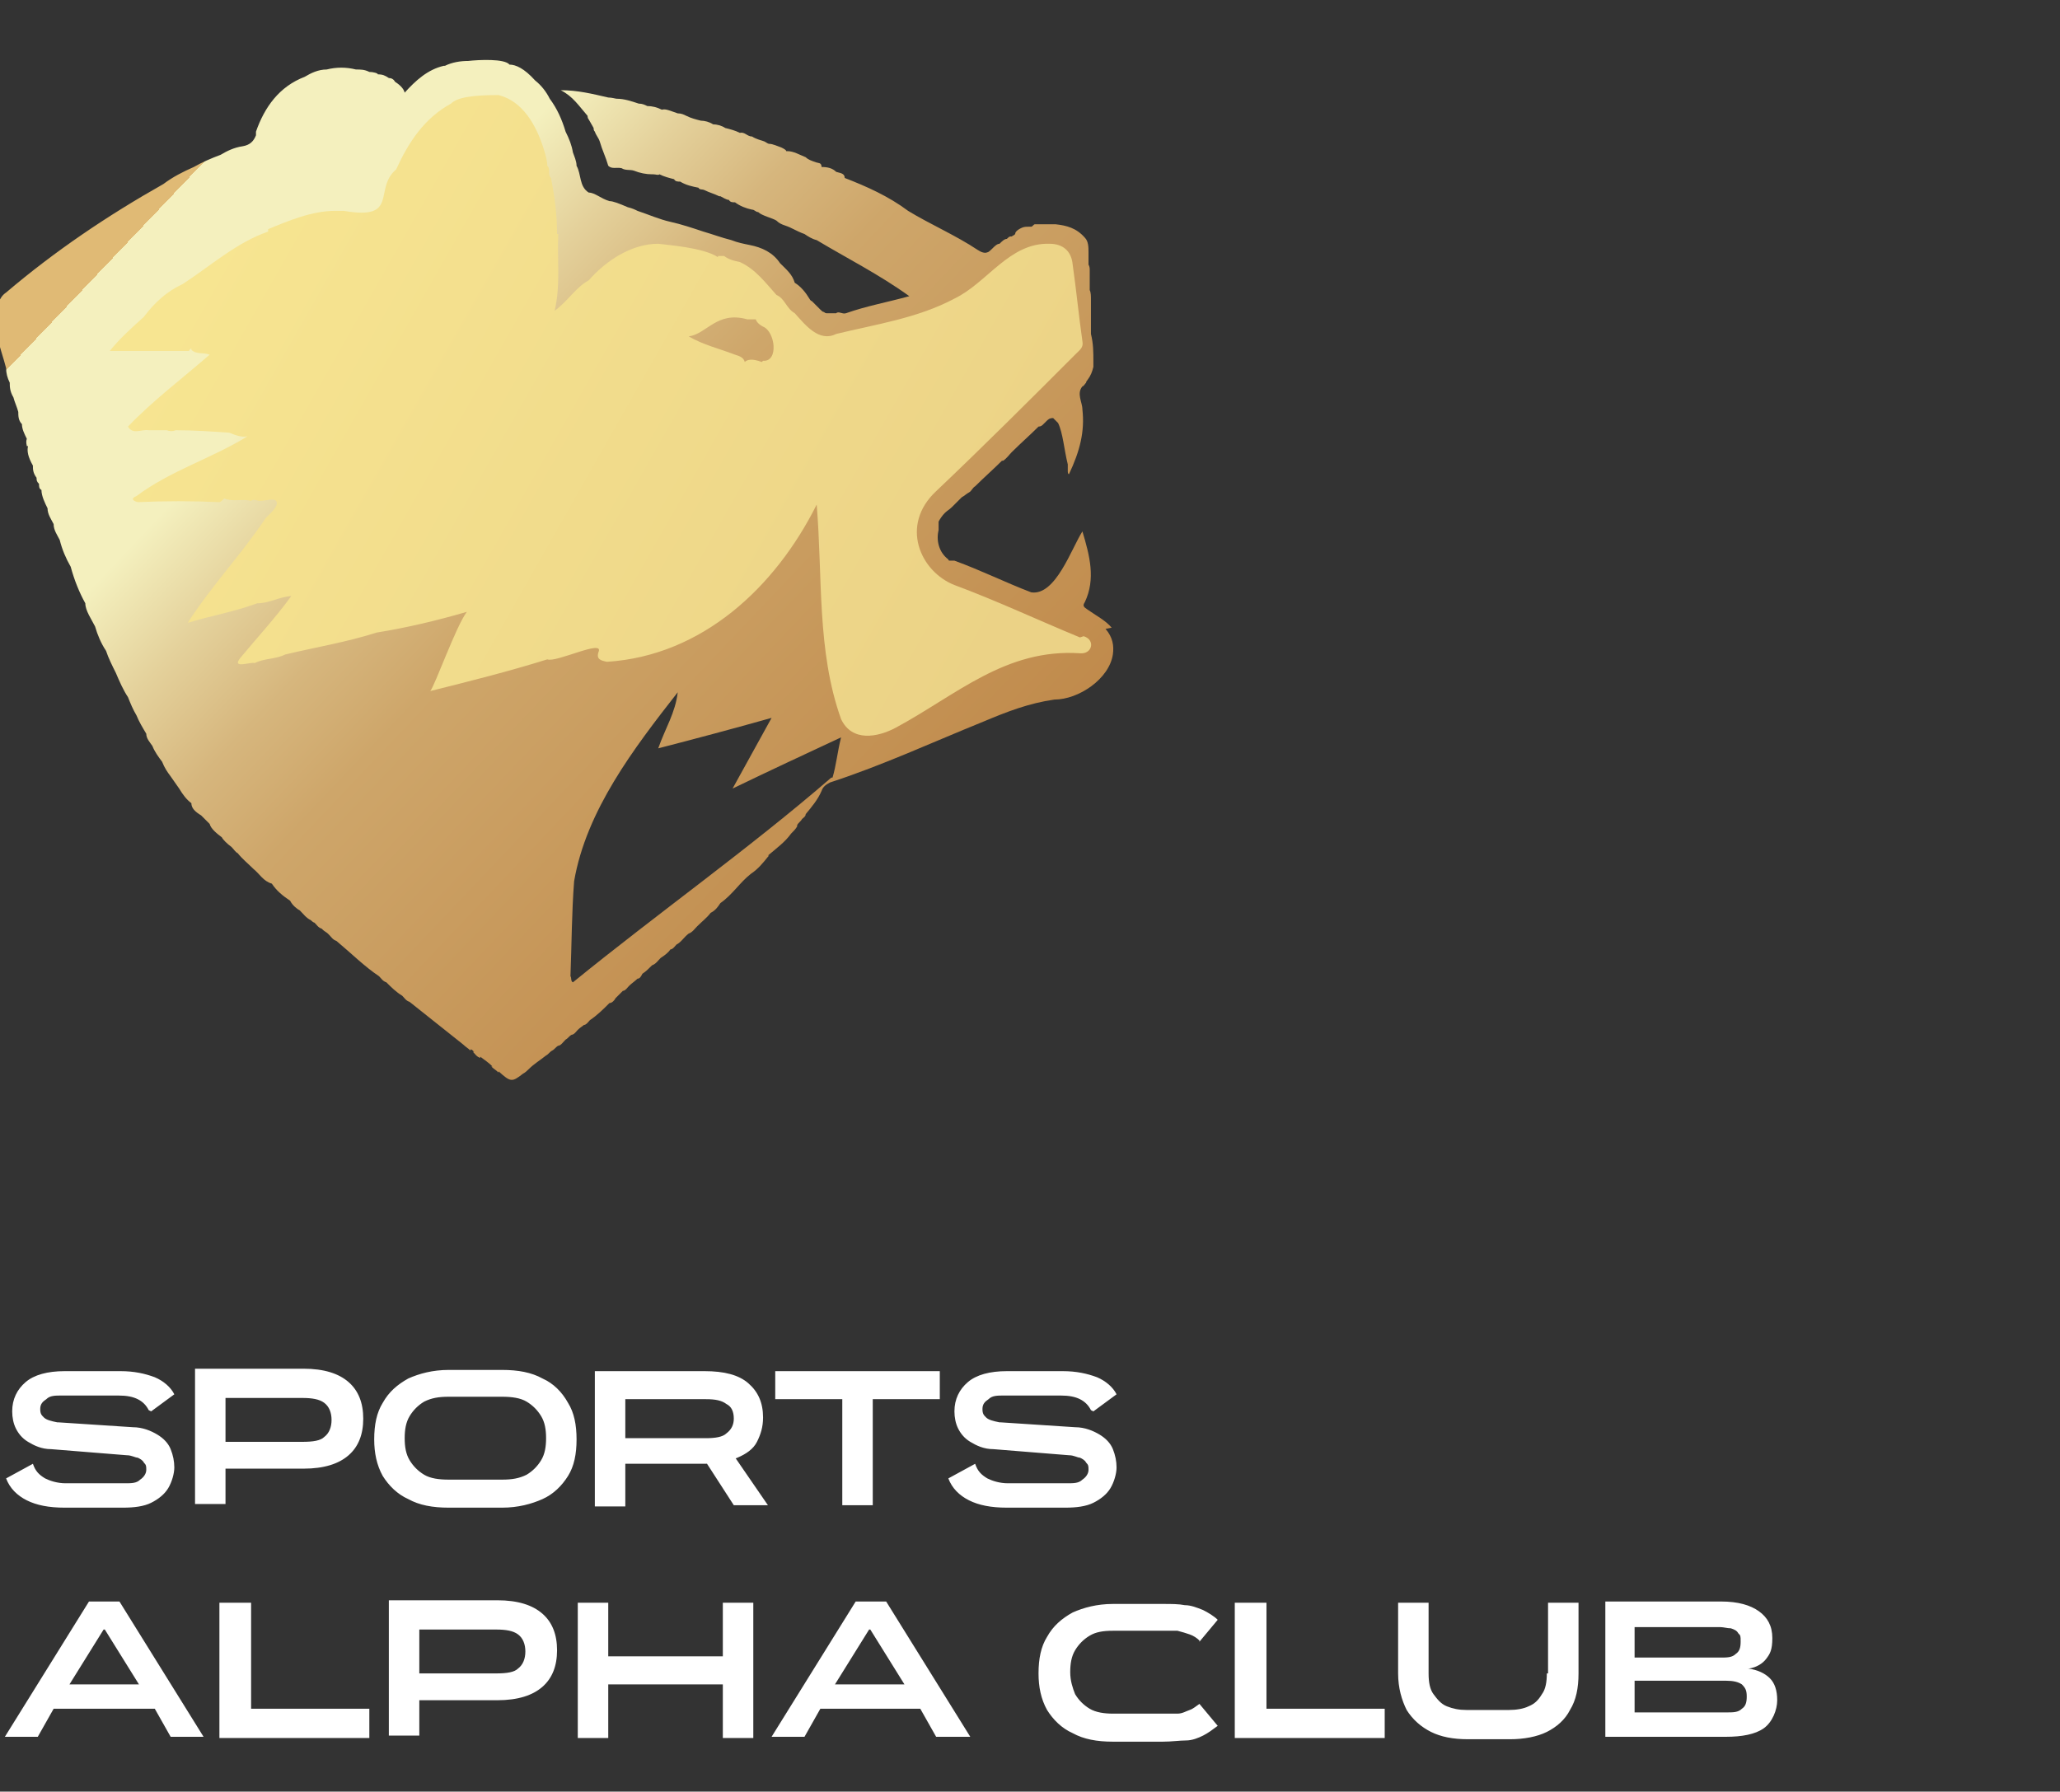
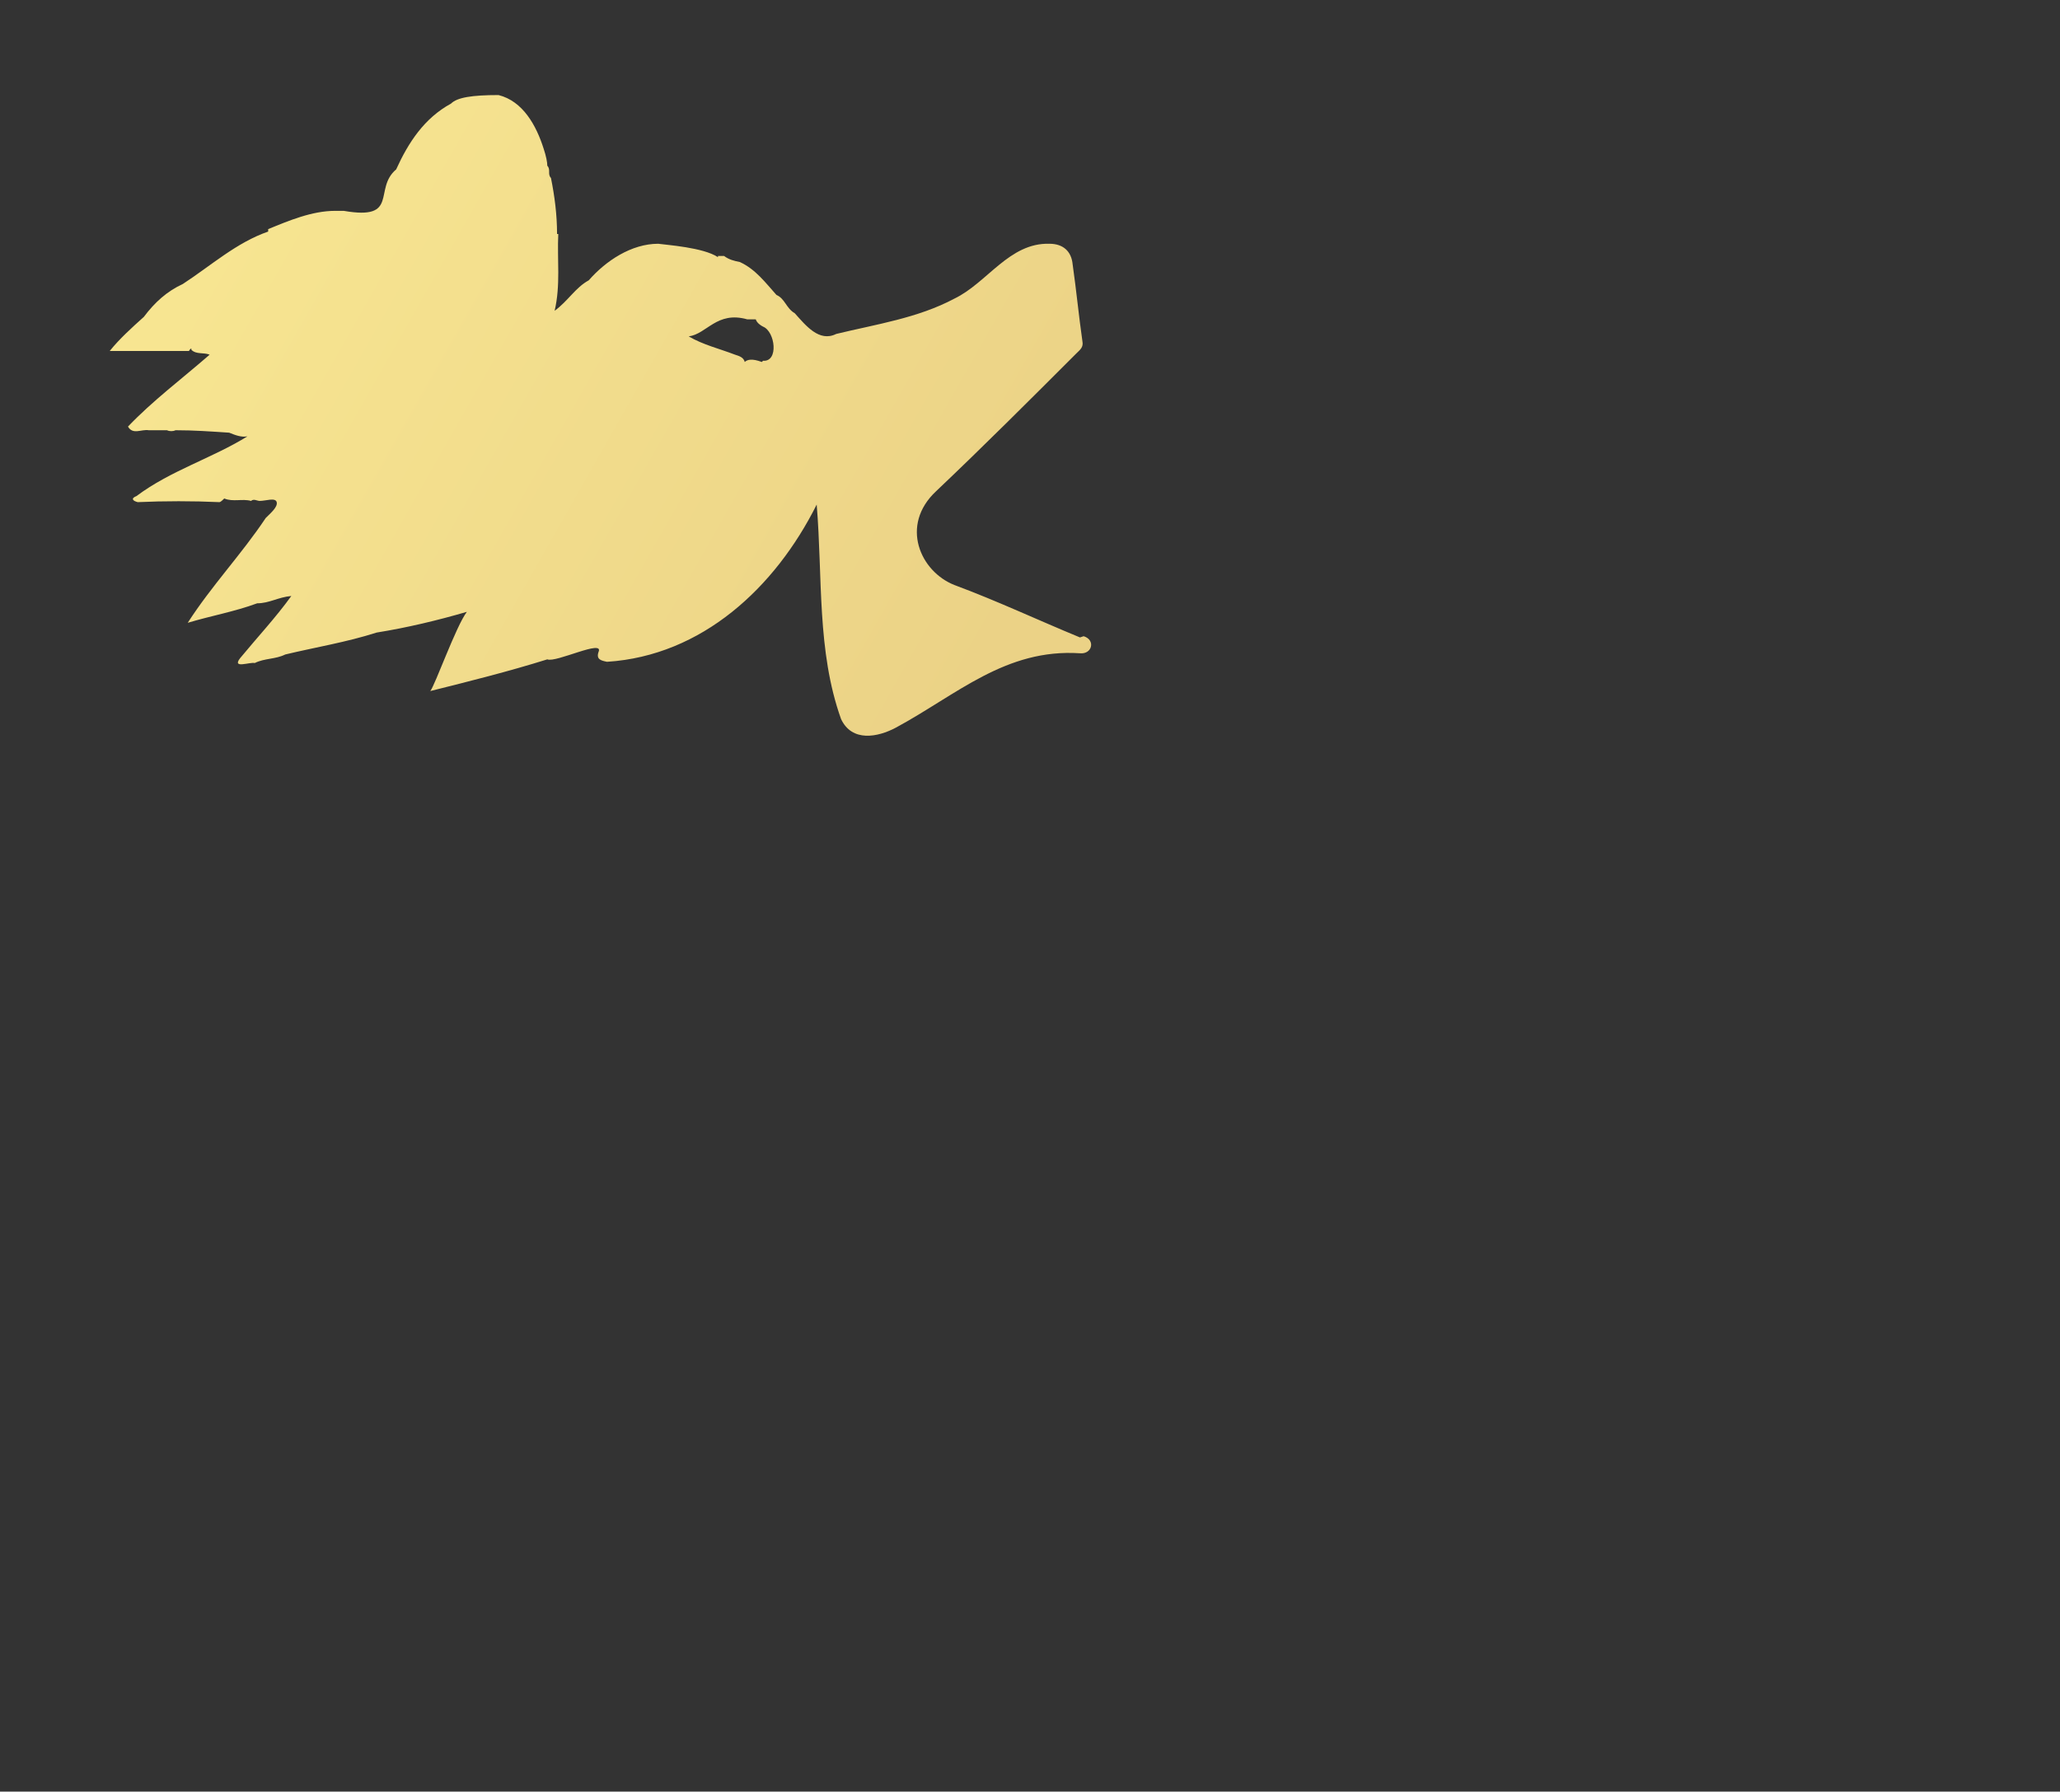
<svg xmlns="http://www.w3.org/2000/svg" id="Capa_1" data-name="Capa 1" viewBox="0 0 169 147">
  <rect x="0" y="0" width="169" height="147" fill="#333333" stroke="none" />
  <defs>
    <style>      .cls-1 {        fill: url(#Degradado_sin_nombre_5);      }      .cls-1, .cls-2, .cls-3 {        stroke-width: 0px;      }      .cls-2 {        fill: url(#Degradado_sin_nombre_2);      }      .cls-3 {        fill: #fff;      }    </style>
    <linearGradient id="Degradado_sin_nombre_5" data-name="Degradado sin nombre 5" x1="19" y1="137" x2="81.7" y2="77.5" gradientTransform="translate(0 147.9) scale(1 -1)" gradientUnits="userSpaceOnUse">
      <stop offset="0" stop-color="#e0ba75" />
      <stop offset="0" stop-color="#f4f0be" />
      <stop offset=".2" stop-color="#f4f0be" />
      <stop offset=".3" stop-color="#e4d19b" />
      <stop offset=".4" stop-color="#d6b67d" />
      <stop offset=".5" stop-color="#cea66a" />
      <stop offset="1" stop-color="#bf8849" />
    </linearGradient>
    <linearGradient id="Degradado_sin_nombre_2" data-name="Degradado sin nombre 2" x1="18.7" y1="129.9" x2="81.4" y2="94.3" gradientTransform="translate(0 147.9) scale(1 -1)" gradientUnits="userSpaceOnUse">
      <stop offset="0" stop-color="#f7e591" />
      <stop offset="1" stop-color="#ebd286" />
    </linearGradient>
  </defs>
-   <path class="cls-3" d="M12.2,115.7c-.2-.4-.5-.7-.9-.9s-.9-.3-1.6-.3h-4.6c-.6,0-1,0-1.3.3-.3.2-.5.4-.5.8s.1.5.3.7c.2.2.6.3,1.1.4,0,0,0,0,0,0,0,0,0,0,.1,0l6.1.4c.8,0,1.5.3,2,.6.5.3.9.7,1.1,1.2.2.5.3,1,.3,1.5s-.2,1.2-.5,1.7c-.3.5-.8.9-1.4,1.2-.6.3-1.4.4-2.3.4h-4.8c-1.3,0-2.3-.2-3.1-.6-.8-.4-1.4-1-1.7-1.8l2.2-1.2c.2.6.5.9,1,1.2.4.2,1,.4,1.7.4h4.8c.6,0,1,0,1.3-.3.3-.2.5-.5.5-.8s0-.4-.2-.6c-.1-.2-.3-.3-.5-.4-.2,0-.5-.2-.9-.2l-6.2-.5c-.8,0-1.4-.3-1.9-.6-.5-.3-.8-.7-1-1.1-.2-.4-.3-.9-.3-1.4,0-1,.4-1.8,1.1-2.4.7-.6,1.8-.9,3.2-.9h4.6c1.1,0,2,.2,2.8.5.7.3,1.3.8,1.6,1.4l-1.9,1.4ZM17.7,120.6v-2.3h7.1c.9,0,1.5-.1,1.8-.4.4-.3.6-.8.6-1.4h0c0-.6-.2-1.1-.6-1.4-.4-.3-1-.4-1.8-.4h-7.2l.9-.9v9.6h-2.5v-11.1h8.9c1.7,0,2.9.4,3.7,1.1.8.7,1.2,1.7,1.2,3h0c0,1.3-.4,2.3-1.2,3-.8.7-2,1.1-3.7,1.1h-7.1ZM41.2,112.4c1.3,0,2.4.2,3.3.7.9.4,1.6,1.1,2.1,2,.5.8.7,1.8.7,3h0c0,1.2-.2,2.2-.7,3-.5.8-1.2,1.5-2.1,1.9-.9.4-2,.7-3.3.7h-4.4c-1.3,0-2.4-.2-3.3-.7-.9-.4-1.6-1.1-2.1-1.9-.5-.9-.7-1.9-.7-3h0c0-1.2.2-2.2.7-3,.5-.9,1.2-1.5,2.1-2,.9-.4,2-.7,3.3-.7h4.4ZM41.2,121.4c.8,0,1.4-.1,2-.4.5-.3.9-.7,1.2-1.2.3-.5.4-1.1.4-1.8h0c0-.7-.1-1.3-.4-1.8-.3-.5-.7-.9-1.2-1.2-.5-.3-1.2-.4-2-.4h-4.4c-.8,0-1.4.1-2,.4-.5.3-.9.7-1.2,1.2-.3.5-.4,1.1-.4,1.8h0c0,.7.1,1.3.4,1.8.3.5.7.9,1.2,1.2.5.3,1.2.4,2,.4h4.4ZM60.2,123.5l-3.1-4.8h2.6s3.3,4.8,3.3,4.8h-2.8ZM50.5,120.1v-2.1h7.4c.8,0,1.4-.1,1.7-.4.4-.3.6-.7.6-1.2h0c0-.6-.2-1-.6-1.2-.4-.3-.9-.4-1.7-.4h-7.2l.6-.7v9.5h-2.5v-11.1h9c1.6,0,2.8.3,3.6,1,.8.7,1.2,1.6,1.2,2.8h0c0,.8-.2,1.4-.5,2-.3.6-.9,1-1.6,1.3-.7.3-1.6.5-2.7.5h-7.4ZM77.1,112.5v2.3h-5.5v8.7h-2.5v-8.7h-5.5v-2.3h13.5ZM89.5,115.7c-.2-.4-.5-.7-.9-.9-.4-.2-.9-.3-1.6-.3h-4.6c-.6,0-1,0-1.3.3-.3.2-.5.4-.5.8s.1.5.3.7c.2.2.6.3,1.1.4,0,0,0,0,0,0,0,0,0,0,.1,0l6.1.4c.8,0,1.5.3,2,.6.5.3.9.7,1.1,1.2.2.5.3,1,.3,1.5s-.2,1.2-.5,1.7c-.3.5-.8.9-1.4,1.2-.6.3-1.4.4-2.3.4h-4.8c-1.3,0-2.3-.2-3.1-.6-.8-.4-1.4-1-1.7-1.8l2.2-1.2c.2.6.5.9,1,1.2.4.2,1,.4,1.7.4h4.8c.6,0,1,0,1.3-.3.3-.2.5-.5.5-.8s0-.4-.2-.6c-.1-.2-.3-.3-.5-.4-.2,0-.5-.2-.9-.2l-6.2-.5c-.8,0-1.4-.3-1.9-.6-.5-.3-.8-.7-1-1.1-.2-.4-.3-.9-.3-1.4,0-1,.4-1.8,1.1-2.4.7-.6,1.8-.9,3.2-.9h4.6c1.1,0,2,.2,2.8.5.7.3,1.3.8,1.6,1.4l-1.9,1.4ZM16.7,142.5h-2.7l-1.3-2.3H4.4l-1.3,2.3H.4l6.9-11.1h2.5l6.9,11.1ZM8.5,133.7l-2.8,4.5h5.7l-2.8-4.5ZM20.6,131.5v8.7h9.7v2.4h-12.3v-11.1h2.5ZM33.6,139.6v-2.3h7.1c.9,0,1.5-.1,1.8-.4.4-.3.6-.8.6-1.4h0c0-.6-.2-1.1-.6-1.4-.4-.3-1-.4-1.8-.4h-7.2l.9-.9v9.6h-2.5v-11.1h8.9c1.7,0,2.9.4,3.7,1.1.8.7,1.2,1.7,1.2,3h0c0,1.3-.4,2.3-1.2,3-.8.7-2,1.1-3.7,1.1h-7.1ZM59.3,135.9v-4.4h2.5v11.1h-2.5v-4.4h-9.4v4.4h-2.5v-11.1h2.5v4.4h9.4ZM79.5,142.5h-2.7l-1.3-2.3h-8.2l-1.3,2.3h-2.7l6.9-11.1h2.5l6.9,11.1ZM71.3,133.7l-2.8,4.5h5.7l-2.8-4.5ZM98.4,134.6c-.2-.2-.5-.4-.8-.5-.3-.1-.6-.2-1-.3-.4,0-.8,0-1.2,0h-4.1c-.8,0-1.4.1-1.9.4-.5.3-.9.7-1.2,1.2-.3.5-.4,1.1-.4,1.8h0c0,.7.2,1.3.4,1.8.3.5.7.9,1.2,1.2.5.3,1.2.4,1.9.4h4.1c.5,0,.9,0,1.2,0,.4,0,.7-.2,1-.3.3-.1.5-.3.8-.5l1.5,1.8c-.4.3-.8.6-1.2.8-.4.2-.9.4-1.4.4-.5,0-1.2.1-1.9.1h-4.1c-1.3,0-2.4-.2-3.3-.7-.9-.4-1.6-1.1-2.1-1.9-.5-.9-.7-1.9-.7-3h0c0-1.2.2-2.2.7-3,.5-.9,1.2-1.5,2.1-2,.9-.4,2-.7,3.3-.7h4.1c.7,0,1.3,0,1.8.1.5,0,1,.2,1.5.4.4.2.9.5,1.2.8l-1.5,1.8ZM103.9,131.5v8.7h9.7v2.4h-12.3v-11.1h2.5ZM127,137.3v-5.8h2.5v5.8c0,1.2-.2,2.2-.7,3-.4.8-1.1,1.4-1.9,1.8-.8.4-1.9.6-3,.6h-3.5c-1.2,0-2.2-.2-3-.6-.8-.4-1.5-1-2-1.8-.4-.8-.7-1.8-.7-3v-5.8h2.5v5.8c0,.7.1,1.3.4,1.7.3.4.6.8,1.1,1,.5.2,1,.3,1.6.3h3.5c.6,0,1.2-.1,1.6-.3.5-.2.8-.5,1.1-1,.3-.4.4-1,.4-1.7ZM143.4,136.9c.8.1,1.4.4,1.8.8.4.4.6,1,.6,1.8s-.4,1.8-1.1,2.3c-.7.5-1.8.7-3.1.7h-9.9v-11.1h9.5c1.4,0,2.4.3,3.1.8.7.5,1.1,1.2,1.1,2.2s-.2,1.3-.5,1.7c-.3.4-.8.7-1.4.8ZM141.1,133.5h-7v2.5h7c.6,0,1,0,1.3-.3.3-.2.4-.5.4-1s0-.5-.2-.7c-.1-.2-.3-.3-.6-.4-.3,0-.6-.1-.9-.1ZM141.6,140.5c.6,0,1,0,1.3-.3.3-.2.4-.5.4-1s-.1-.7-.4-1c-.3-.2-.7-.3-1.3-.3h-7.5v2.6h7.4Z" />
  <g>
-     <path class="cls-1" d="M91.2,51.5h0c-.5-.6-1.3-1-2-1.5-.3-.2-.4-.3-.2-.6.9-1.9.4-3.8-.2-5.8-.9,1.4-2.2,5.3-4.2,5-2.1-.8-4.1-1.8-6.3-2.6,0,0-.1,0-.2,0h0c0,0-.1,0-.2,0h0c0,0-.1,0-.1-.1h0c-.8-.6-1-1.6-.8-2.4h0c0,0,0-.1,0-.2,0,0,0,0,0,0,0,0,0,0,0-.1,0,0,0,0,0-.1,0,0,0,0,0,0,0,0,0,0,0-.1h0c0,0,0-.1,0-.2h0c.1-.2.3-.5.5-.7h0s0,0,0,0c0,0,0,0,0,0,0,0,0,0,0,0,0,0,0,0,0,0,0,0,0,0,0,0h0s0,0,0,0c.2-.2.4-.3.6-.5h0c.2-.2.3-.3.5-.5,0,0,.2-.2.3-.3h0c.2-.1.4-.3.6-.4s.3-.4.5-.5h0c.7-.7,1.5-1.4,2.2-2.1,0,0,0,0,.1,0,0,0,0,0,0,0h0c.3-.2.5-.5.7-.7.7-.7,1.5-1.4,2.2-2.1h0c.2,0,.3-.1.4-.2s.1-.1.2-.2c.2-.2.3-.3.6-.3.1.1.3.3.4.4h0s0,0,0,0c0,0,0,0,0,0,.4.8.5,2.2.8,3.4h0c0,0,0,.1,0,.2,0,0,0,.1,0,.2,0,0,0,0,0,0,0,0,0,.2,0,.2,0,0,0,0,0,0,0,0,0,.2.1.2h0c.9-1.9,1.3-3.5,1.1-5.3,0-.6-.5-1.3,0-1.9.1,0,.2-.2.3-.3,0,0,0-.1.1-.2.3-.4.4-.7.5-1.1h0c0-.1,0-.2,0-.2,0,0,0-.1,0-.2h0c0-.8,0-1.5-.2-2.3,0-.3,0-.7,0-1,0,0,0,0,0,0h0c0-.2,0-.4,0-.5h0c0,0,0-.1,0-.2h0c0-.4,0-.7,0-1.1,0-.3,0-.6-.1-.8h0c0-.4,0-.8,0-1.2h0v-.4h0c0-.2,0-.3-.1-.5,0-.3,0-.7,0-1,0-.4,0-.9-.3-1.2-.7-.8-1.5-1-2.4-1.1,0,0,0,0,.1,0-.5,0-1,0-1.5,0-.1,0-.2,0-.3,0-.1,0-.2.2-.3.2,0,0-.1,0-.2,0-.2,0-.4,0-.6.1-.2.1-.4.2-.5.4h0c0,.2-.2.2-.3.3,0,0,0,0-.1,0-.1,0-.2.1-.3.2h0c-.2,0-.4.2-.6.4h0s0,0,0,0c0,0,0,0,0,0,0,0,0,0,0,0h0c-.2,0-.4.2-.6.4h0c-.1.1-.3.3-.4.3-.2.1-.5,0-.8-.2-1.8-1.2-3.9-2.1-5.7-3.2-1.6-1.2-3.4-2-5.2-2.7,0-.4-.4-.4-.7-.5-.3-.3-.7-.4-1.2-.4,0-.4-.3-.3-.5-.4-.3-.1-.6-.2-.8-.4-.5-.2-1-.5-1.5-.5,0,0,0,0-.1,0,0-.1-.2-.2-.4-.3-.3-.1-.7-.3-1-.3,0,0,0,0,0,0-.1,0-.2-.1-.4-.2-.3-.1-.7-.2-1-.4-.4,0-.6-.4-1-.3-.4-.2-.8-.3-1.2-.4-.3-.2-.7-.3-1-.3-.3-.2-.7-.3-1-.3-.4-.1-.8-.2-1.2-.4h0c-.2-.1-.4-.2-.7-.2-.6-.2-1-.4-1.3-.3h0c-.4-.2-.8-.3-1.2-.3-.2-.1-.4-.2-.7-.2-.6-.2-1.2-.4-1.8-.4-.1,0-.4-.1-.7-.1-1.3-.3-2.5-.6-3.9-.6,0,0,0,0,0,0h0c1,.5,1.5,1.3,2.2,2.1,0,0,0,.2.1.3.1.2.3.5.4.7,0,.1,0,.2.1.3.1.3.3.5.4.8.2.7.5,1.3.7,2h0c.3.3.7.1,1.1.2h0c.3.2.7.1,1,.2.5.2,1,.3,1.5.3h0c0,0,0,0,.1,0,.2,0,.4.1.5,0h0c.4.2.8.3,1.2.4h0c.1.2.3.2.5.2h0c.5.3,1,.4,1.5.5h0c.1.2.3.1.5.2h0c.4.2.8.3,1.2.5h0c0,0,0,0,.1,0,.2.1.5.3.7.3h0c.1.2.3.2.5.2.4.3.9.5,1.4.6h0c.2,0,.3.2.5.2h0c.3.3,1.2.5,1.5.7,0,0,0,0,0,0h0c.2.2.4.3.7.4s.5.2.7.3h0s0,0,0,0c.2.1.6.3.9.4,0,0,0,0,0,0h0c.3.2.6.4,1,.5h0s0,0,0,0c2.5,1.5,5.1,2.8,7.6,4.6-1.8.5-3.5.8-5.2,1.4-.3.1-.6-.2-.8,0-.3,0-.6,0-.8,0,0,0,0,0,0,0,0,0-.1,0-.2-.1-.1,0-.2-.1-.3-.2h0c-.2-.2-.5-.5-.7-.7h0c0,0-.1,0-.2-.2-.3-.5-.7-1-1.2-1.3h0c0,0,0,0,0,0-.2-.7-.7-1.1-1.2-1.6-.6-.9-1.5-1.3-2.5-1.5-.5-.1-1-.2-1.5-.4-.8-.2-1.6-.5-2.3-.7-.9-.3-1.8-.6-2.7-.8s-1.8-.6-2.7-.9c-.2-.1-.4-.2-.8-.3-.7-.3-1.2-.5-1.5-.5h0c-.7-.2-1.2-.7-1.7-.7,0,0,0,0,0,0-.8-.5-.6-1.5-1-2.2,0-.4-.2-.8-.3-1.1-.1-.6-.3-1.1-.6-1.7,0,0,0,0,0,0h0s0,0,0,0c-.3-1-.7-1.9-1.3-2.7-.3-.6-.7-1.1-1.2-1.5-.9-1-1.6-1.3-2.1-1.3-.4-.5-2.5-.4-3.4-.3-.6,0-1.3.1-1.9.4,0,0,0,0-.1,0-1.3.3-2.3,1.2-3.2,2.2-.1-.4-.5-.7-.8-.9-.1-.2-.3-.3-.5-.3-.3-.2-.5-.3-.9-.3,0-.1-.4-.2-.7-.2-.4-.2-.7-.2-1.1-.2-.8-.2-1.6-.2-2.4,0-.7,0-1.3.3-1.8.6h0c-2.1.8-3.3,2.5-4,4.5,0,0,0,0,0,0h0c0,.1,0,.2,0,.3-.2.5-.5.8-1.1.9-.7.1-1.3.4-1.8.7-.8.3-1.5.6-2.2,1-.9.4-1.7.8-2.5,1.4-4.6,2.6-8.9,5.5-12.9,8.9-.3.2-.5.5-.6.8-.8,1.6.2,3.8.6,5.4h0c0,.4.1.8.3,1.2,0,0,0,0,0,0,0,.3,0,.7.3,1.2h0c.1.4.3.8.4,1.2h0c0,.3,0,.7.3,1h0c0,.4.2.8.4,1.2,0,0,0,0,0,0h0s0,0,0,0c-.1.3,0,.5,0,.6,0,0,0,0,.1,0-.1.4,0,.9.4,1.6,0,0,0,0,0,0,0,.3,0,.6.3,1,0,.2,0,.3.2.5,0,.2,0,.4.2.5h0c0,.5.3,1.1.5,1.5h0,0c0,.5.3.9.5,1.3h0c0,.5.3.9.5,1.3.2.8.5,1.5.9,2.2h0c.3,1.1.7,2.1,1.2,3,0,0,0,0,0,0,0,.6.5,1.3.8,1.9h0c.2.7.5,1.4.9,2h0c.2.6.5,1.2.8,1.8h0c.3.7.6,1.4,1,2h0c.2.5.4,1,.7,1.5,0,0,0,0,0,0h0s0,0,0,0c.2.5.5,1,.8,1.5h0c0,.4.3.7.5,1h0c.2.5.5.9.8,1.3h0c.2.5.4.8.7,1.2h0c.2.3.5.7.7,1h0s0,0,0,0c.3.5.6.9,1,1.2,0,0,0,0,0,0,0,.4.3.7.8,1h0l.7.7s0,0,0,0c.1.4.6.8,1,1.1h0c.1.2.4.5.8.8h0c.2.2.3.4.5.5.4.5.9.9,1.3,1.3h0c.5.4.8,1,1.5,1.2h0c0,0,0,0,0,0,.4.6.9,1,1.5,1.4.2.4.6.7.8.8h0c.3.3.5.6.9.8h0s0,0,0,0c0,0,.2.2.3.2h0c.2.2.3.4.6.5,0,0,0,0,0,0h0s0,0,.1.1c.1.1.3.2.4.3,0,0,0,0,.1.1,0,0,0,0,0,0h0c.2.2.3.4.6.5,0,0,0,0,0,0h0c1.2,1,2.3,2.1,3.5,2.9,0,0,0,0,0,0h0c.2.2.3.4.6.5h0c0,0,0,0,0,0h0c.4.4.8.8,1.3,1.1,0,0,0,0,0,0h0c.2.2.3.4.6.5h0c0,0,0,0,0,0,0,0,0,0,0,0,0,0,0,0,0,0,1.5,1.2,2.9,2.3,4.4,3.5h0s0,0,.1,0h-.1c.2.2.4.3.6.5,0,0,0,0,0-.1,0,0,0,0,0,0h0c.1,0,.2.1.3.2h0s0,0,0,0h-.1c.2.2.3.4.6.5,0,0,0,0,0-.1,0,0,0,0,0,0h0c.4.3.7.5,1,.8h-.1c.2.2.4.3.6.5,0,0,0,0,0-.1,0,0,0,0,0,0,1,.9,1.1.9,2,.2h0c.2-.1.4-.3.5-.4h0c.4-.4.9-.7,1.4-1.1h0c.2-.1.3-.3.5-.4.2-.1.3-.3.5-.4h0c.2,0,.4-.3.6-.5h0c.2-.1.3-.3.5-.4.2,0,.4-.3.5-.4.2-.2.4-.3.5-.4h0c.2,0,.4-.3.5-.4,0,0,0,0,0,0,.6-.4,1.1-.9,1.6-1.4.2,0,.4-.2.5-.4,0,0,0,0,0,0,.2-.2.4-.4.6-.6.2,0,.4-.3.5-.4h0c.2-.2.5-.4.7-.6.2,0,.3-.2.4-.4.3-.2.5-.4.8-.7h0c.3-.1.5-.4.7-.6h0c.3-.2.6-.4.8-.7h0c.2,0,.4-.3.5-.4h0,0c.4-.2.6-.6,1-.9h0c.3-.1.5-.4.7-.6h0,0c.4-.4.8-.7,1.1-1.1h0c.4-.2.6-.5.8-.8h0,0c1-.7,1.6-1.7,2.5-2.4,0,0,0,0,0,0,.6-.4,1-.9,1.4-1.4,0,0,0,0,0,0,0,0,0,0,.1-.1,0,0-.1,0-.1,0,.7-.6,1.4-1.1,1.9-1.8h0c.2-.2.4-.4.5-.6,0,0,0,0,0-.1,0,0,0,0,0,0,.1-.2.3-.3.4-.5.1-.1.3-.2.3-.4.5-.6,1-1.2,1.3-1.9.1-.3.3-.5.7-.7,4.3-1.4,8.4-3.3,12.6-5,1.9-.8,3.7-1.5,5.8-1.8,2,0,4.5-1.7,4.8-3.7.1-.7,0-1.4-.6-2.1h0ZM68.2,63.8c-6.7,5.8-14.2,11.1-21.2,16.8h0s0,0,0,0c-.2-.1-.1-.4-.2-.5.1-2.6.1-5.2.3-7.8,1-5.8,4.9-10.9,8.5-15.5-.2,1.7-1,2.9-1.6,4.6,3.1-.8,6.1-1.6,9.3-2.5-1.1,2-2.1,3.8-3.2,5.8,3.1-1.5,5.9-2.8,8.9-4.2-.3,1.2-.4,2.3-.7,3.3h0Z" />
    <path class="cls-2" d="M88.6,52.3c-3.4-1.4-6.8-3-10.3-4.3-2.8-1.1-4.5-4.9-1.5-7.7,3.9-3.7,7.7-7.5,11.5-11.3.3-.3.6-.5.5-1-.3-2.1-.5-4.2-.8-6.3-.1-1.1-.8-1.7-1.9-1.7-3.3-.1-5.1,3.2-7.8,4.5-3,1.6-6.4,2.1-9.7,2.9-1.4.7-2.5-.7-3.4-1.7h0c-.7-.4-.8-1.2-1.5-1.5h0c-.9-1-1.7-2.1-3-2.7-.5-.1-.9-.2-1.3-.5h-.5s0,0,0,.1c-1.2-.8-4.2-1-4.9-1.1h0c-2.2,0-4.3,1.4-5.7,3h0c-1.1.6-1.7,1.7-2.8,2.5.5-2.1.2-4.2.3-6.3h-.1c0-1.6-.2-3.1-.5-4.6-.3-.3,0-.7-.3-1,0,0,0,0,0,0,0-.3-.1-.8-.3-1.4h0c-.6-1.9-1.7-3.9-3.7-4.4h0c-2.2,0-3.4.2-3.9.7h0c-2.2,1.2-3.5,3.2-4.5,5.4-1.9,1.6.3,4.2-4.3,3.4h-.5c0,0-.1,0-.2,0-1.9,0-3.8.8-5.5,1.5,0,0,0,.1,0,.2-2.6.9-4.7,2.8-7,4.3-1.3.6-2.3,1.5-3.2,2.7-1,.9-2,1.8-2.8,2.8h1c1.8,0,3.7,0,5.5,0,0,0,.1-.2.2-.2h0c0,.1,0,.1,0,.1.4.4,1,.2,1.5.4-2.3,2-4.7,3.8-6.7,5.9.4.7,1.1.2,1.7.3h1.5c.2.1.5.1.7,0h0c1.5,0,2.9.1,4.4.2h0c.5.2,1,.4,1.5.3-2.9,1.8-6.3,2.8-9.1,4.9-.5.2-.3.4.1.5,2.2-.1,4.5-.1,6.7,0,.1,0,.3-.2.4-.3h0c.7.3,1.5,0,2.2.2.2-.2.5,0,.7,0,.5,0,1.3-.3,1.4.1.1.4-.5.9-.9,1.3-2,3-4.4,5.5-6.4,8.6,2-.6,3.8-.9,5.7-1.6,0,0,0,0,0,0h0c1,0,1.7-.5,2.8-.6-1.3,1.8-2.8,3.4-4.2,5.1-.7.9.8.3,1.2.4.8-.4,1.7-.3,2.5-.7,0,0,0,0,0,0,2.5-.6,5-1,7.5-1.8h0c2.5-.4,5-1,7.4-1.7-.9,1.2-2.6,6-3,6.5,3.2-.8,6.4-1.6,9.6-2.6,0,0,0-.1,0-.2,0,0,0,.1,0,.2.7.3,4.7-1.7,4.2-.6-.2.6.2.7.7.8,7.8-.5,13.8-6.1,17.2-12.9.5,6,0,12,2,17.6.9,1.9,3,1.5,4.5.7,5-2.7,9-6.5,15.1-6.1,1,.1,1.3-1.1.3-1.4h0ZM22.6,23.1h0,0s0,0,0,0ZM26.5,19.8h0ZM58.8,22.4s0,0,0,0c0,0,0,0,0,0ZM62.5,29.7c-.8-.3-1.2-.2-1.4,0h0c-.1-.4-.5-.5-.8-.6-1.3-.5-2.6-.8-3.8-1.5,1.5-.2,2.3-2.1,4.8-1.4.3,0,.6,0,.7,0h0c.1.3.4.5.6.6,1,.4,1.3,2.9,0,2.8h0Z" />
  </g>
</svg>